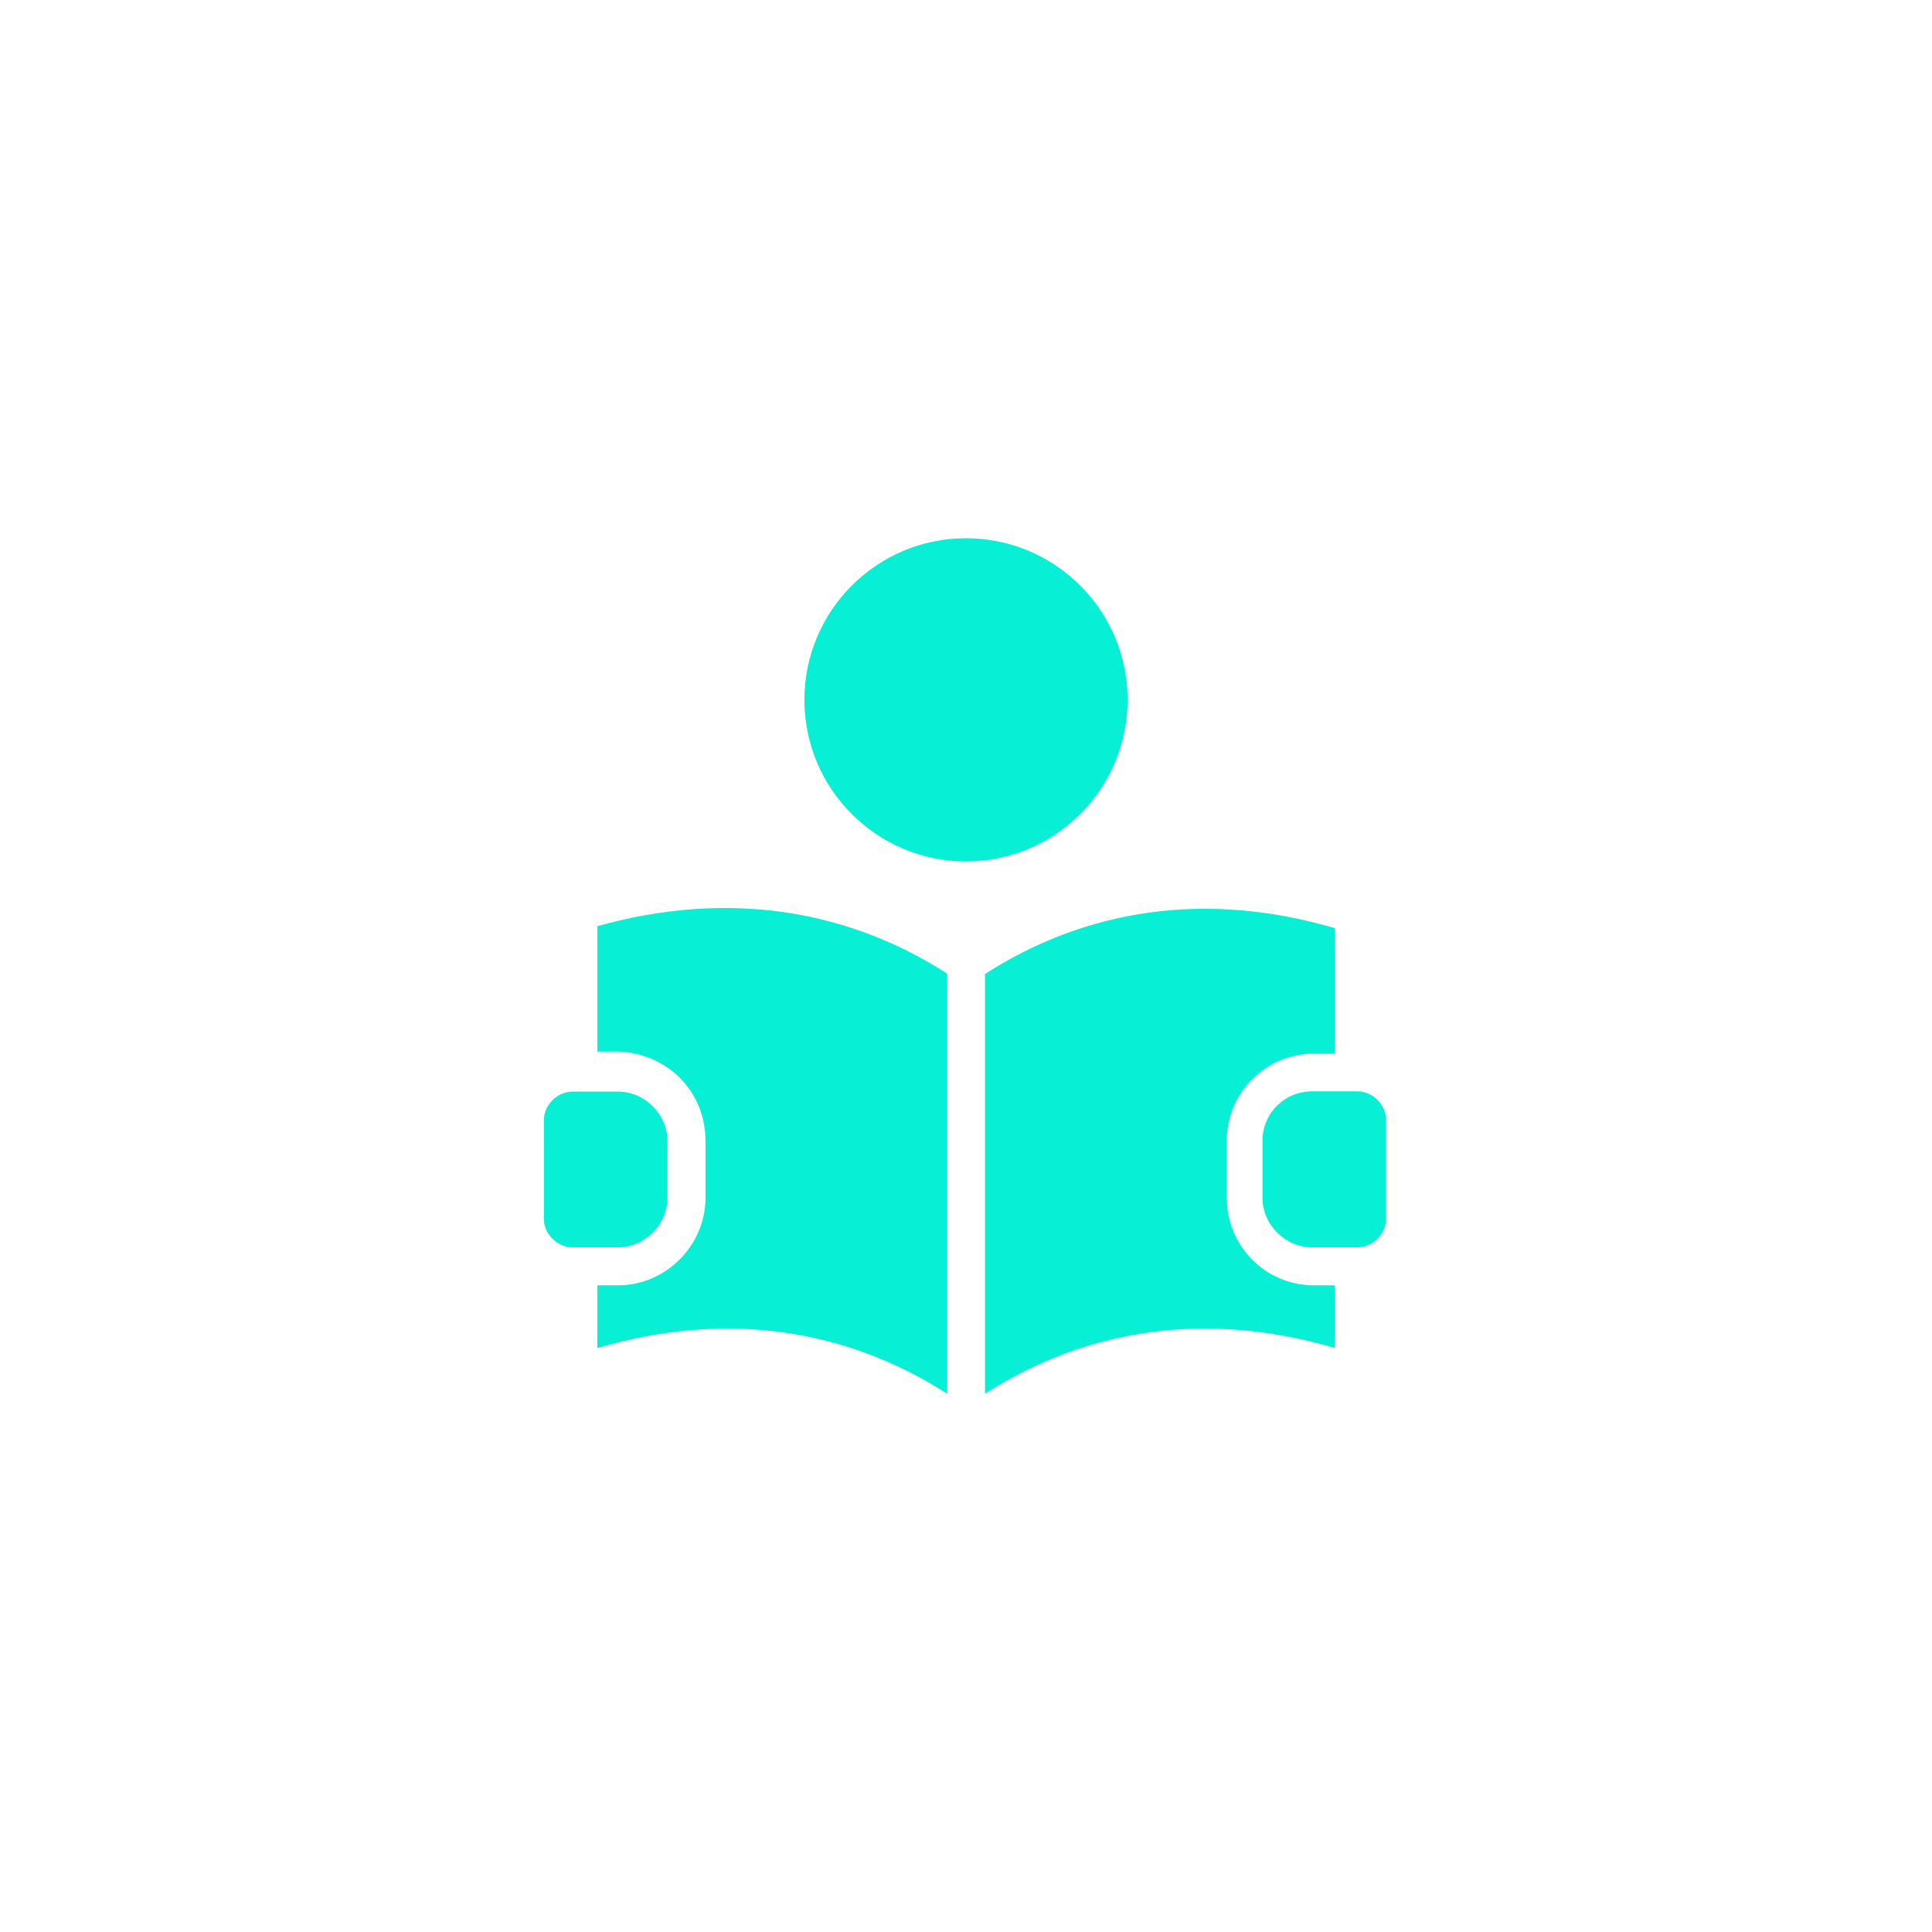
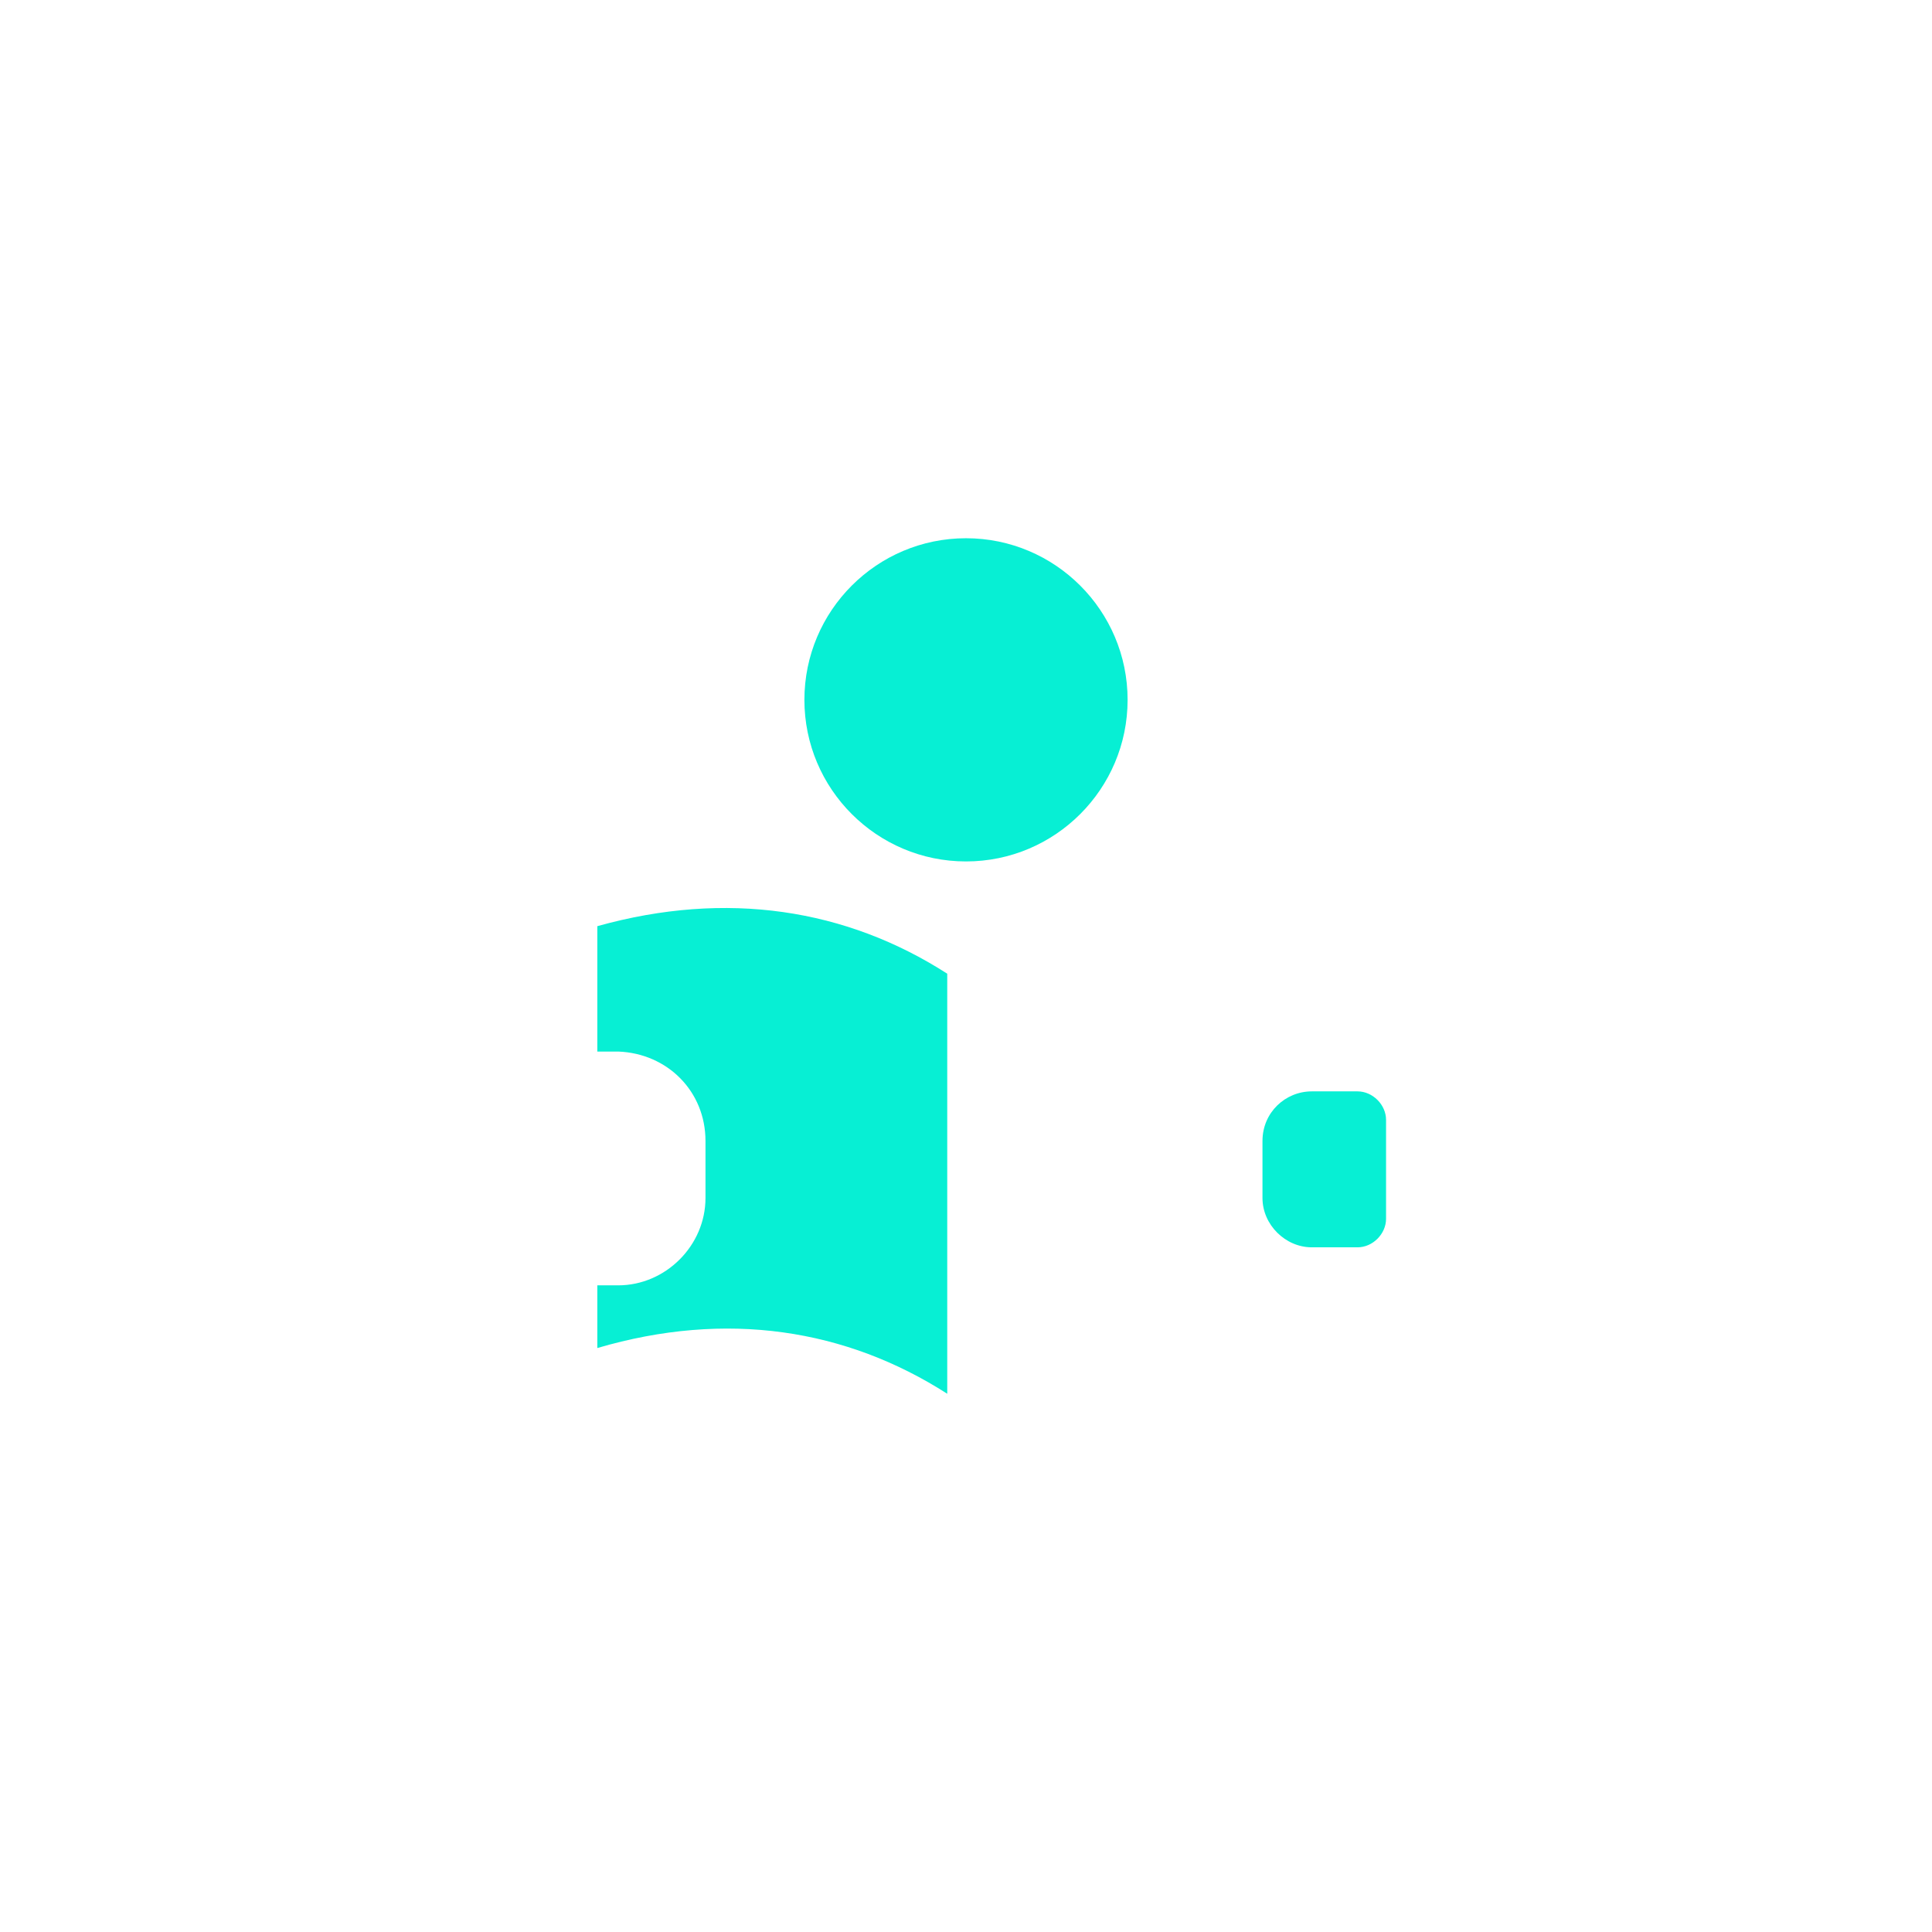
<svg xmlns="http://www.w3.org/2000/svg" version="1.0" id="レイヤー_1" x="0px" y="0px" viewBox="0 0 752 752" style="enable-background:new 0 0 752 752;" xml:space="preserve">
  <style type="text/css">
	.st0{fill:#07EFD4;}
</style>
  <g>
    <path class="st0" d="M274.6,444.1v22.2c0,18.5-15.5,34-34,34h-8.1v24.4c50.3-14.8,96.9-7.4,136.2,17.8V379   c-39.2-25.2-85.8-32.6-136.2-18.5v48.8h8.1C259.8,410,274.6,424.8,274.6,444.1L274.6,444.1z" />
-     <path class="st0" d="M383.4,542.5c39.2-25.2,85.8-32.6,136.2-17.8v-24.4h-8.1c-19.2,0-34-15.5-34-34v-22.2c0-19.2,15.5-34,34-34   h8.1v-48.8c-50.3-14.8-96.9-7.4-136.2,17.8V542.5z" />
    <path class="st0" d="M438.9,272.4c0,34.7-28.2,62.9-62.9,62.9c-34.7,0-62.9-28.2-62.9-62.9s28.2-62.9,62.9-62.9   C410.7,209.5,438.9,237.7,438.9,272.4" />
-     <path class="st0" d="M222.8,485.5h17.8c10.4,0,19.2-8.9,19.2-19.2v-22.2c0-10.4-8.9-19.2-19.2-19.2h-17.8   c-5.9,0-11.1,5.2-11.1,11.1v38.5C211.7,480.3,216.9,485.5,222.8,485.5L222.8,485.5z" />
    <path class="st0" d="M491.4,444.1v22.2c0,10.4,8.9,19.2,19.2,19.2h17.8c5.9,0,11.1-5.2,11.1-11.1v-38.5c0-5.9-5.2-11.1-11.1-11.1   h-17.8C500.3,424.8,491.4,433,491.4,444.1L491.4,444.1z" />
  </g>
</svg>